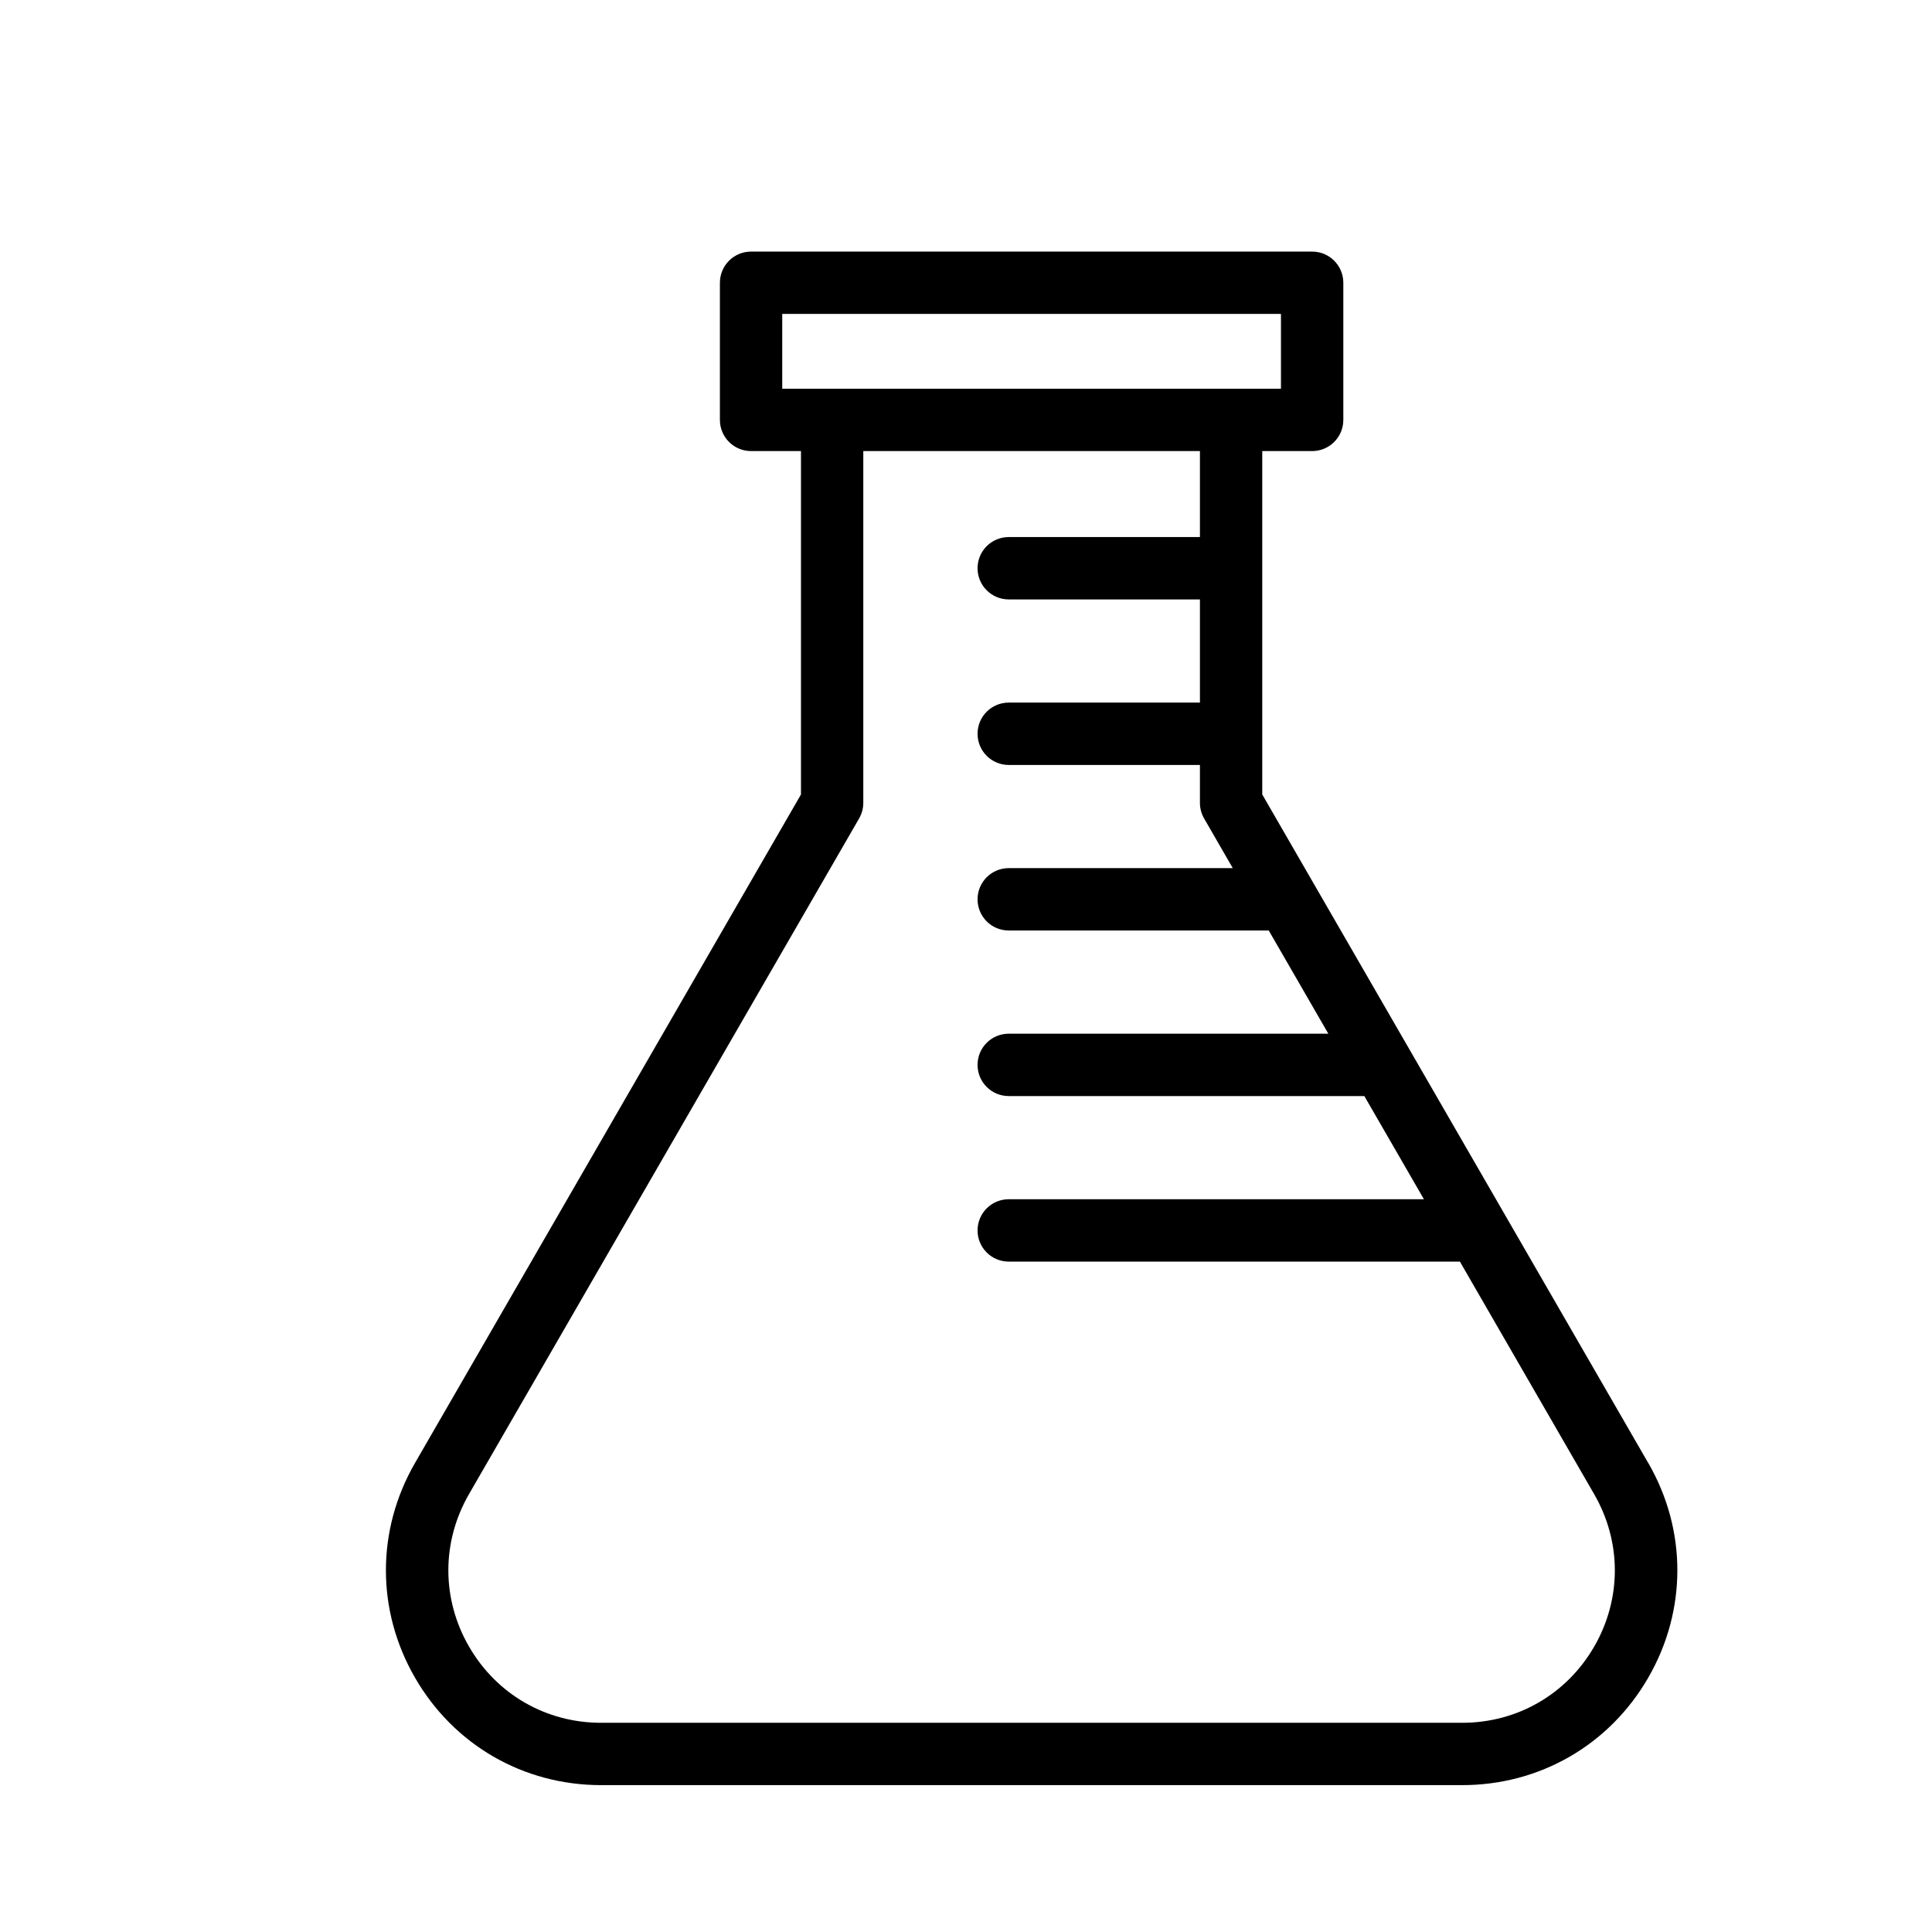
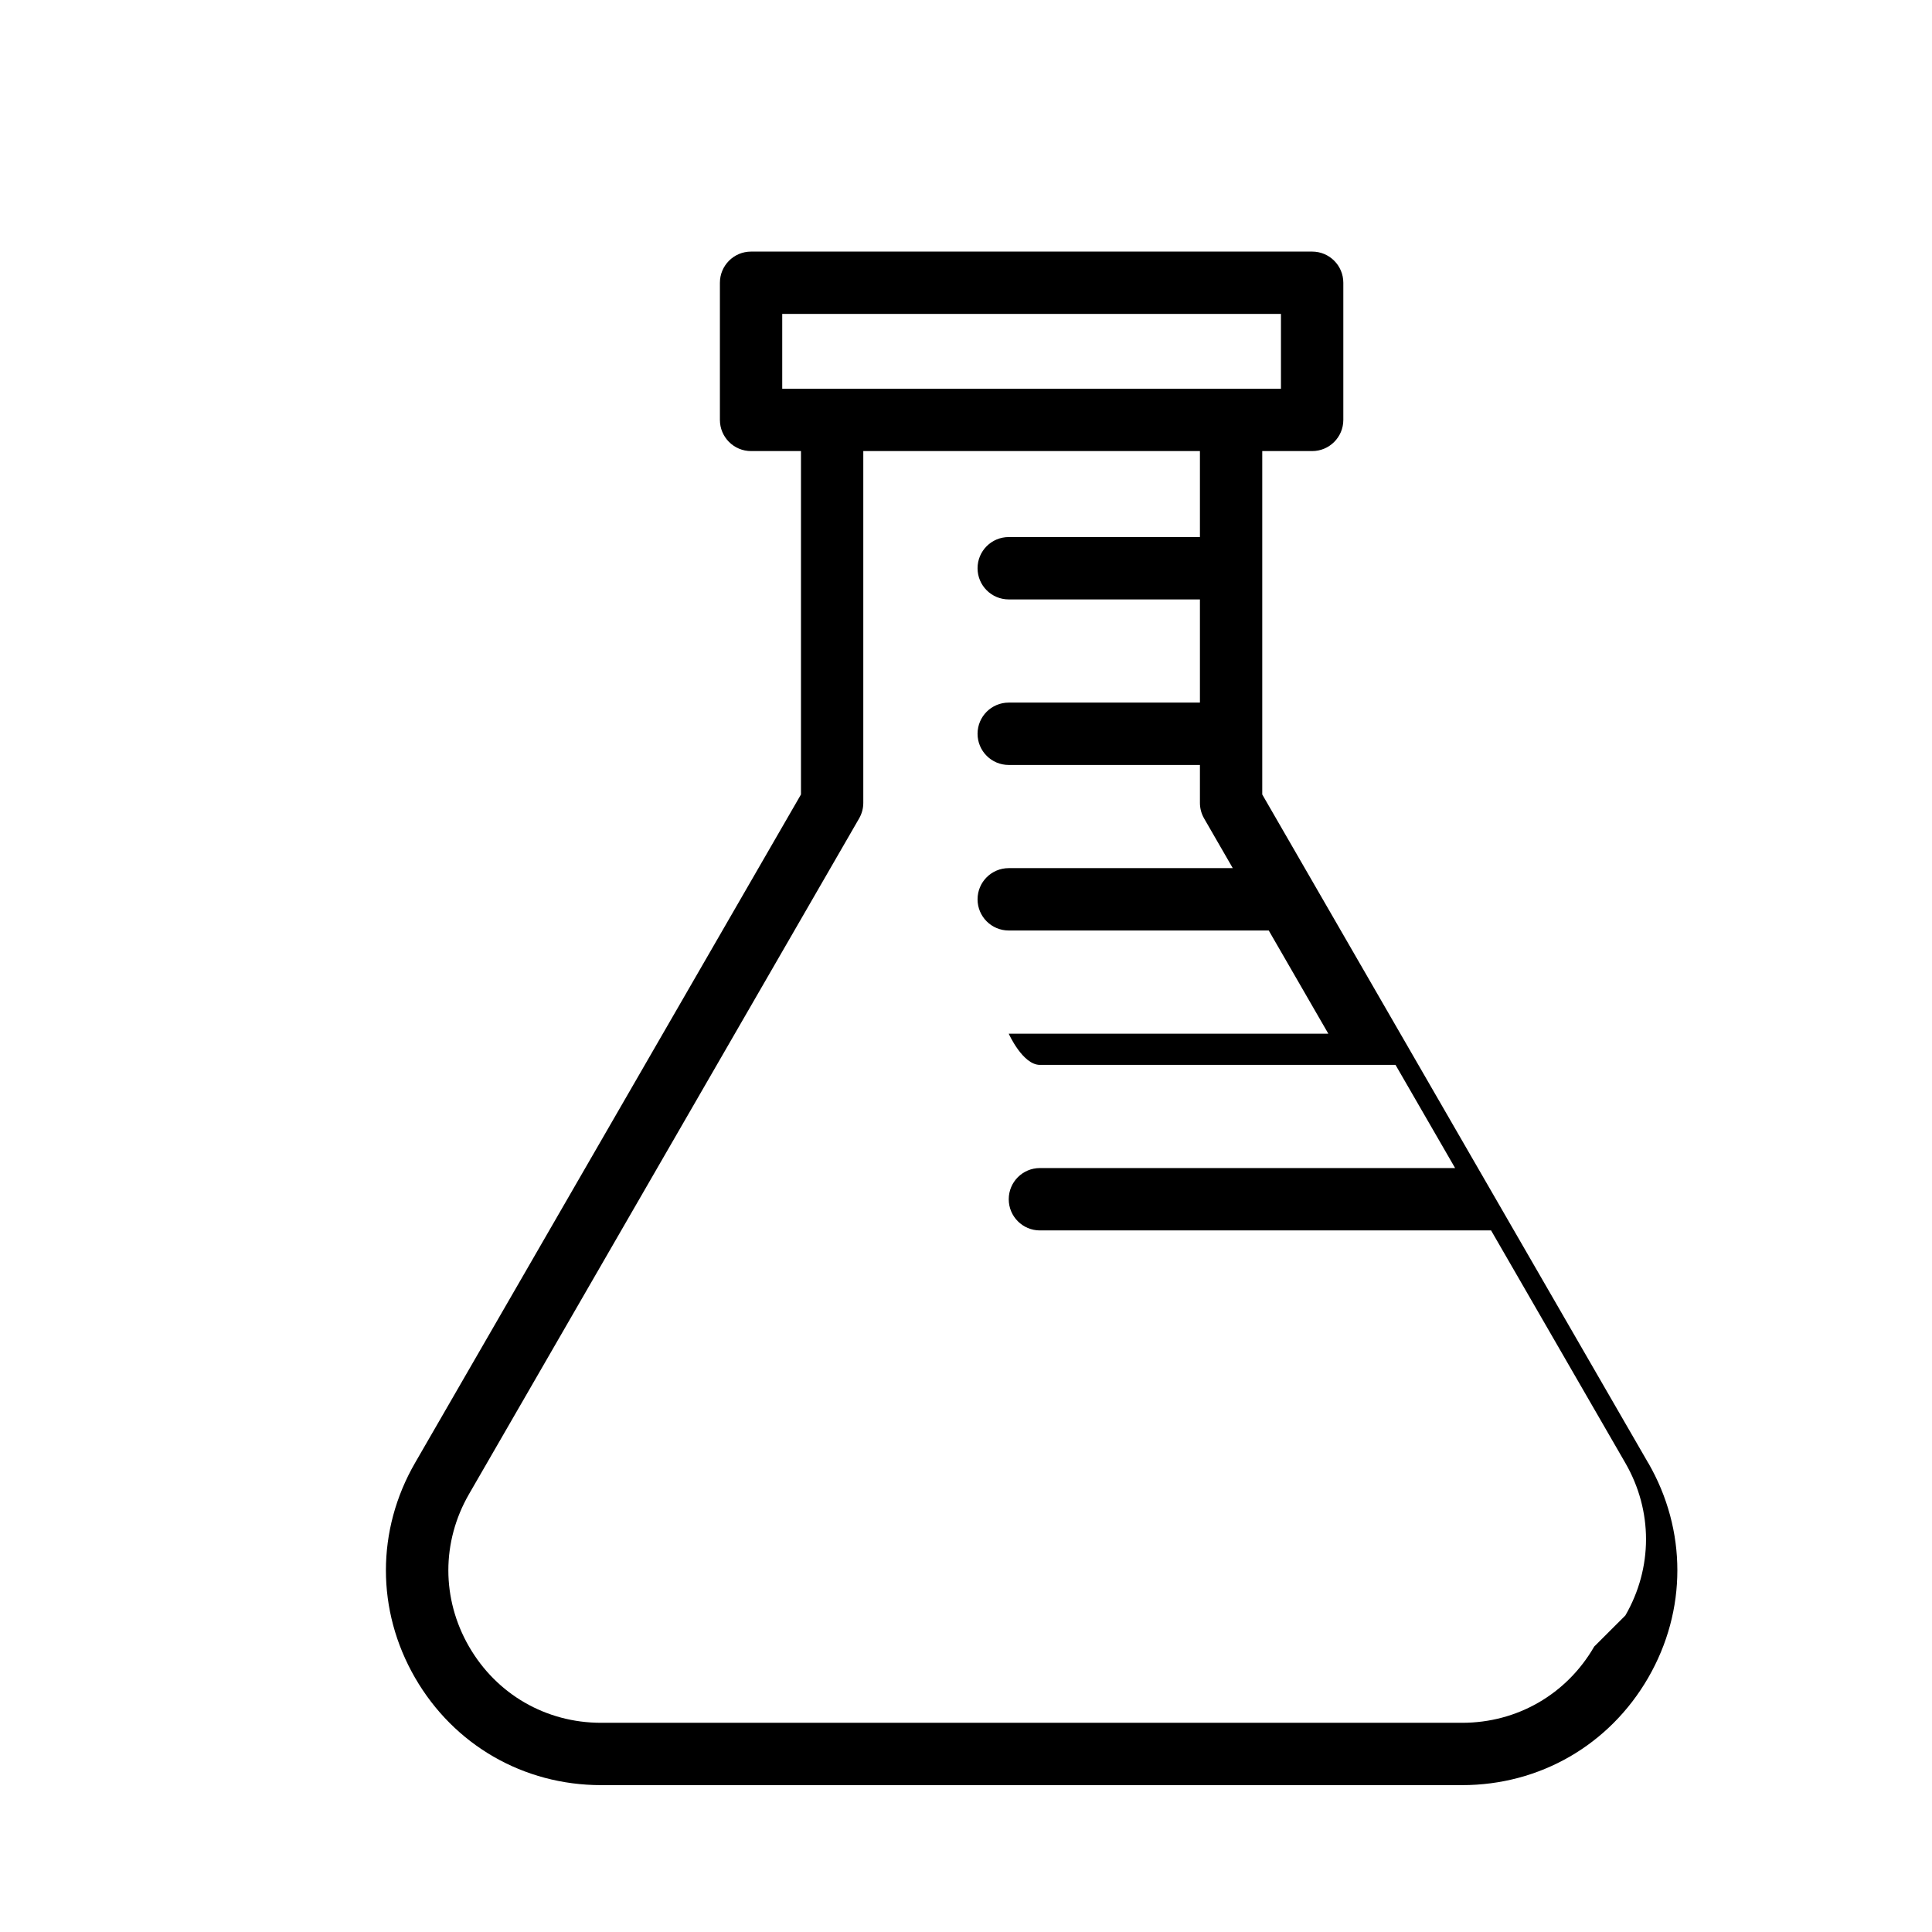
<svg xmlns="http://www.w3.org/2000/svg" viewBox="0 0 500 500" id="Layer_1">
-   <path d="M426.55,378.6l-99.88-172.99v-88.87h12.91c4.46,0,8.07-3.61,8.07-8.07v-35.49c0-4.46-3.61-8.07-8.07-8.07h-145.2c-4.46,0-8.07,3.61-8.07,8.07v35.49c0,4.46,3.61,8.07,8.07,8.07h12.91v88.87l-99.88,172.99c-10.05,17.41-10.05,38.2,0,55.6,10.05,17.4,28.05,27.79,48.15,27.79h222.84c20.1,0,38.1-10.39,48.16-27.8,10.05-17.41,10.05-38.19,0-55.6ZM202.44,81.24h129.07v19.36h-129.07v-19.36ZM412.58,426.13c-7.13,12.35-19.92,19.73-34.18,19.73h-222.84c-14.27,0-27.04-7.37-34.18-19.73-7.13-12.35-7.13-27.11,0-39.46l100.96-174.86c.71-1.23,1.08-2.62,1.08-4.03v-91.04h87.12v22.25h-49.48c-4.46,0-8.07,3.61-8.07,8.07s3.61,8.07,8.07,8.07h49.48v26.7h-49.48c-4.46,0-8.07,3.61-8.07,8.07s3.61,8.07,8.07,8.07h49.48v9.81c0,1.42.37,2.8,1.08,4.03l7.42,12.86h-57.98c-4.46,0-8.07,3.61-8.07,8.07s3.61,8.07,8.07,8.07h67.29l15.42,26.71h-82.71c-4.46,0-8.07,3.61-8.07,8.07s3.61,8.07,8.07,8.07h92.03l15.42,26.7h-107.45c-4.46,0-8.07,3.61-8.07,8.07s3.61,8.07,8.07,8.07h116.76l34.75,60.19c7.13,12.35,7.13,27.11,0,39.46Z" class="cls-1" />
+   <path d="M426.55,378.6l-99.88-172.99v-88.87h12.91c4.46,0,8.07-3.61,8.07-8.07v-35.49c0-4.46-3.61-8.07-8.07-8.07h-145.2c-4.46,0-8.07,3.61-8.07,8.07v35.49c0,4.46,3.61,8.07,8.07,8.07h12.91v88.87l-99.88,172.99c-10.05,17.41-10.05,38.2,0,55.6,10.05,17.4,28.05,27.79,48.15,27.79h222.84c20.1,0,38.1-10.39,48.16-27.8,10.05-17.41,10.05-38.19,0-55.6ZM202.44,81.24h129.07v19.36h-129.07v-19.36ZM412.58,426.13c-7.13,12.35-19.92,19.73-34.18,19.73h-222.84c-14.27,0-27.04-7.37-34.18-19.73-7.13-12.35-7.13-27.11,0-39.46l100.96-174.86c.71-1.23,1.08-2.62,1.08-4.03v-91.04h87.12v22.25h-49.48c-4.46,0-8.07,3.61-8.07,8.07s3.61,8.07,8.07,8.07h49.48v26.7h-49.48c-4.46,0-8.07,3.61-8.07,8.07s3.61,8.07,8.07,8.07h49.48v9.81c0,1.42.37,2.8,1.08,4.03l7.42,12.86h-57.98c-4.46,0-8.07,3.61-8.07,8.07s3.61,8.07,8.07,8.07h67.29l15.42,26.71h-82.71s3.61,8.07,8.07,8.07h92.03l15.42,26.7h-107.45c-4.46,0-8.07,3.61-8.07,8.07s3.61,8.07,8.07,8.07h116.76l34.75,60.19c7.13,12.35,7.13,27.11,0,39.46Z" class="cls-1" />
</svg>